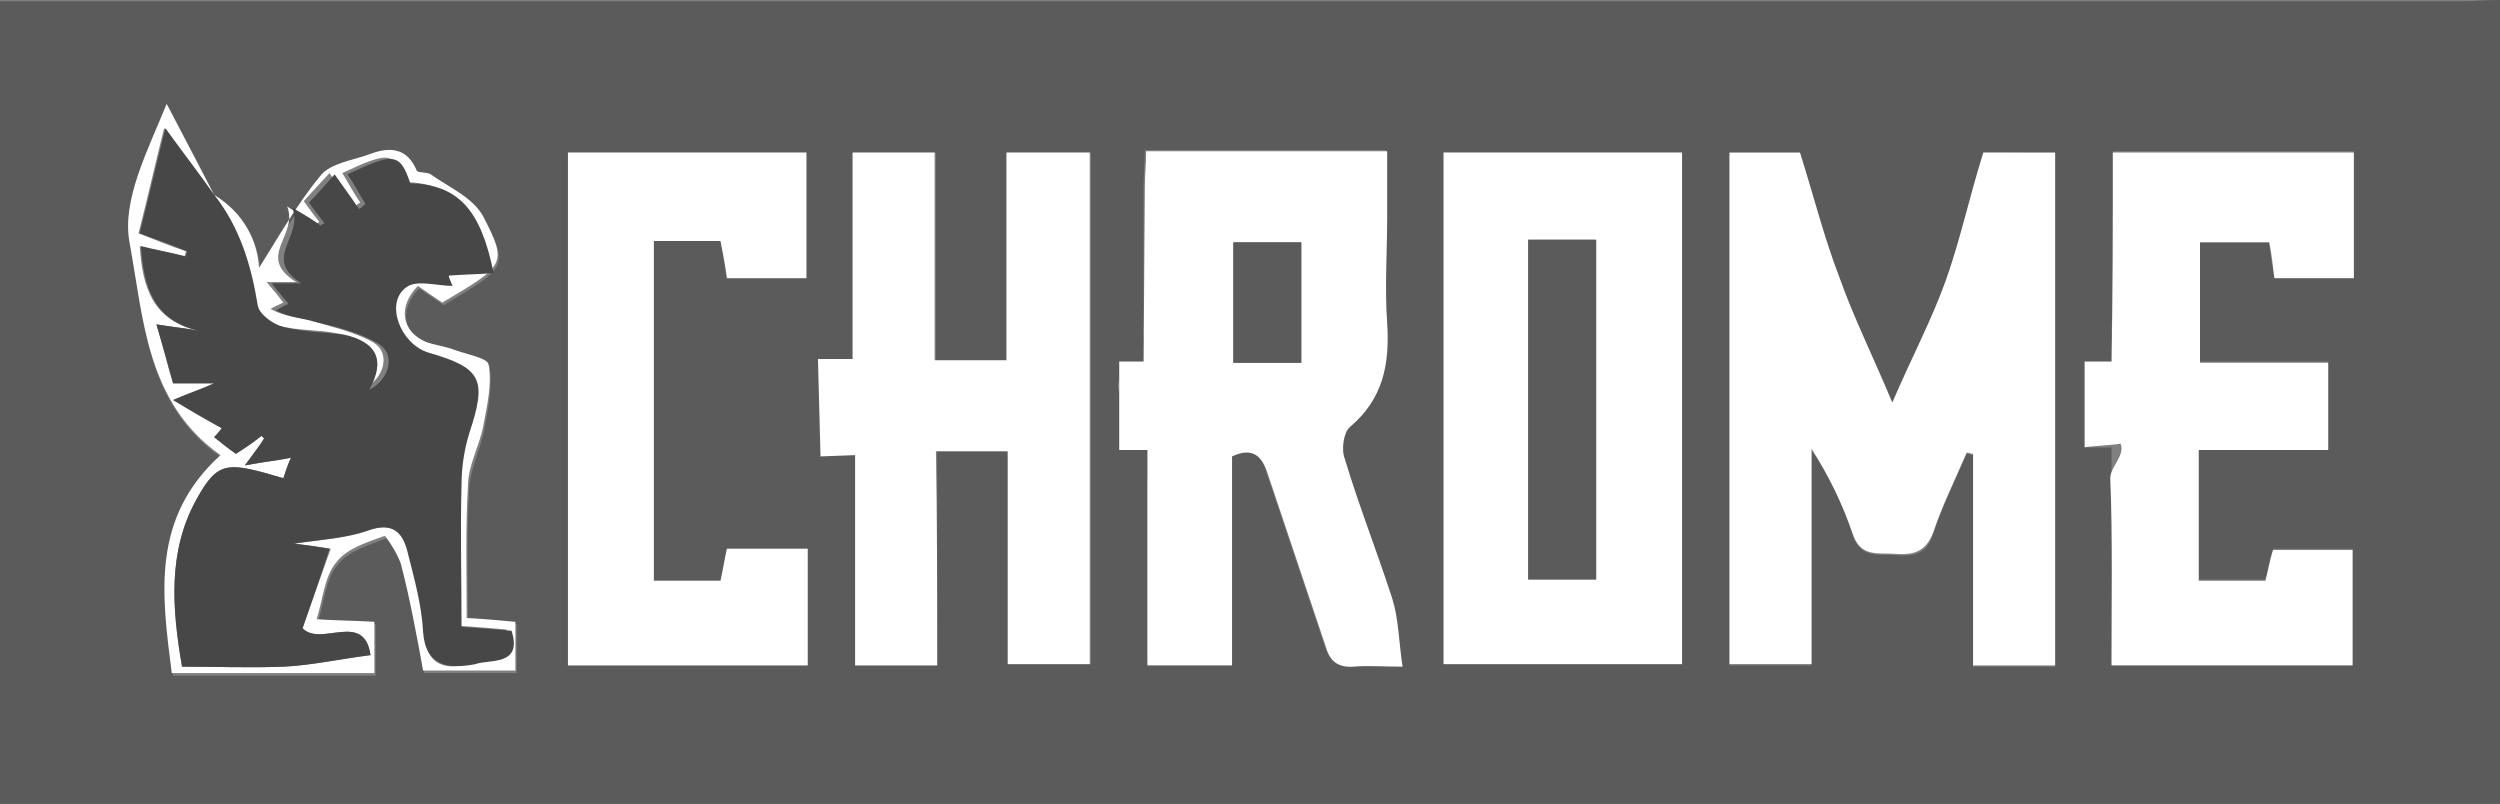
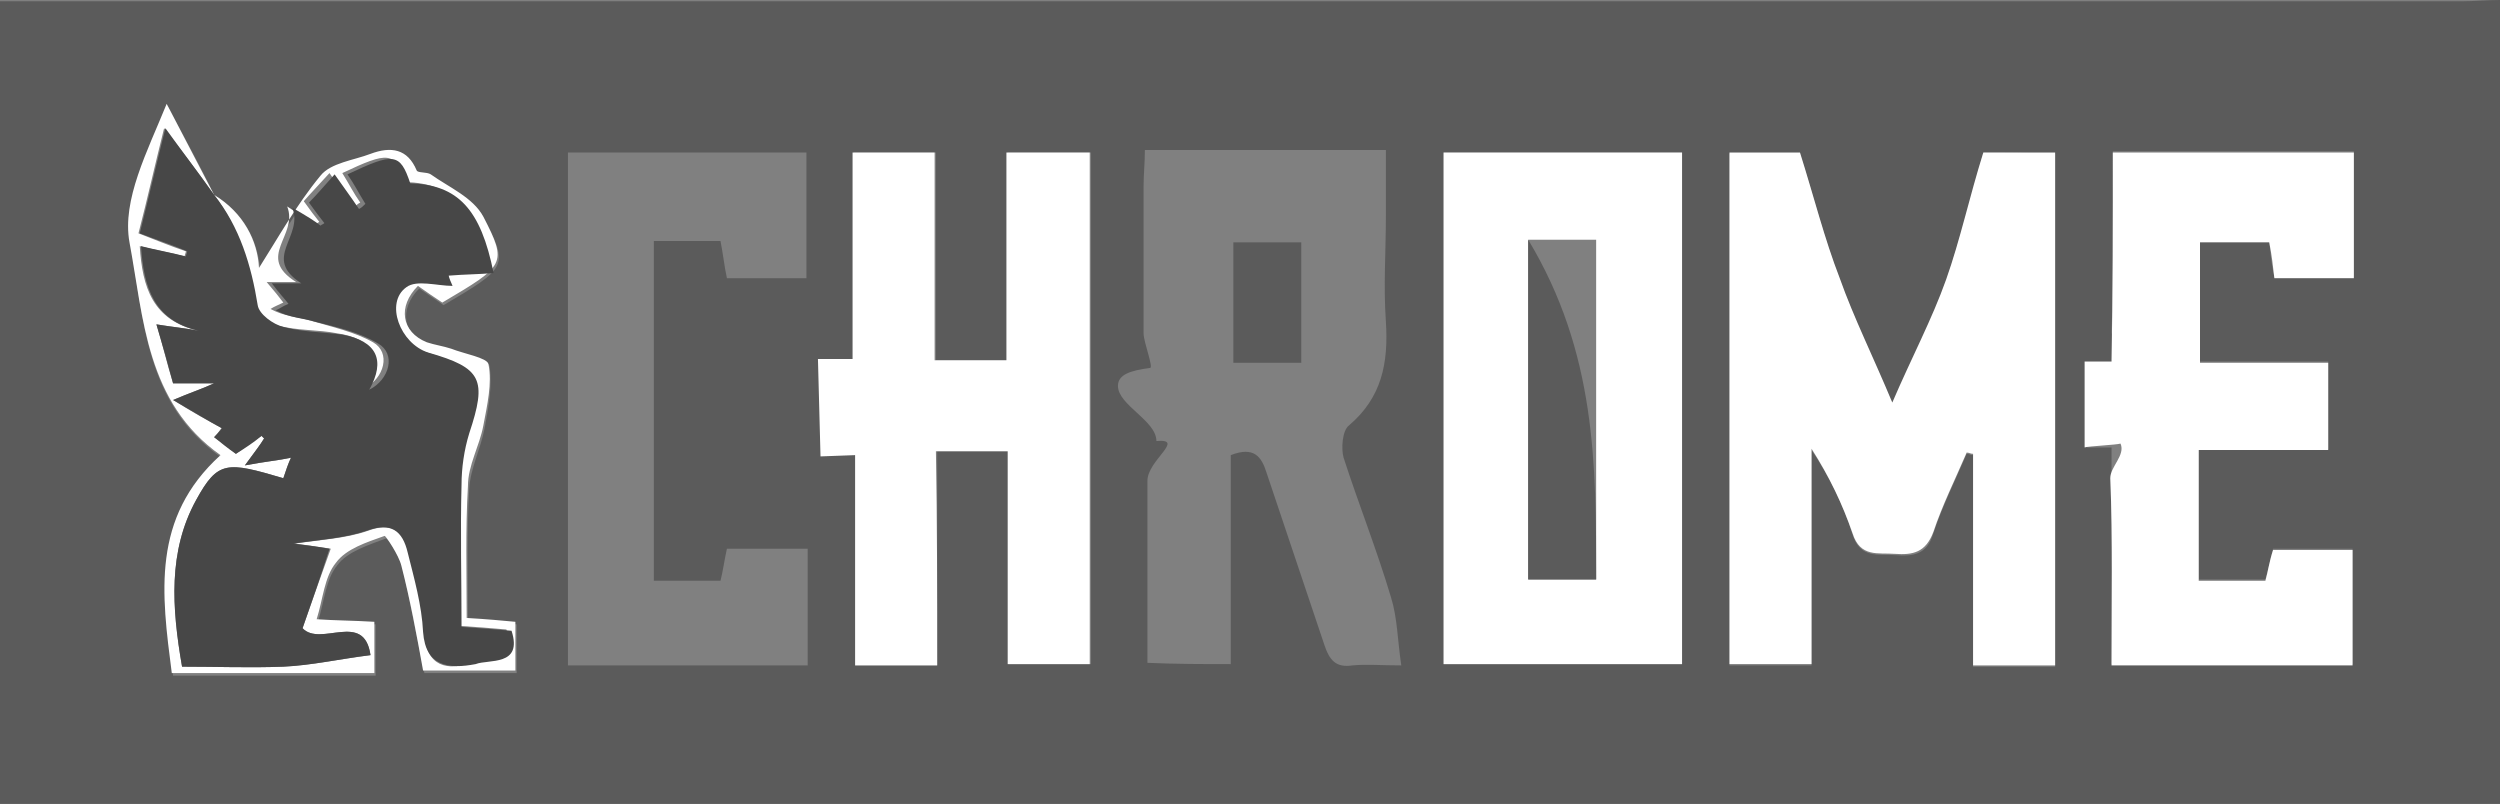
<svg xmlns="http://www.w3.org/2000/svg" version="1.1" id="Layer_1" x="0px" y="0px" viewBox="0 0 195 62.7" style="enable-background:new 0 0 195 62.7;" xml:space="preserve">
  <rect x="0" y="0" width="195" height="62.7" fill="#808080" stroke="none" />
  <style type="text/css">
	.st0{fill:#5B5B5B;}
	.st1{fill:#FFFFFF;}
	.st2{fill:#474747;}
</style>
  <g>
    <path class="st0" d="M195,0c0,20.9,0,41.8,0,62.7c-65,0-130,0-195,0C0,41.9,0,21,0,0.1c1.5,0,2.5,0,3.6,0c62.8,0,125.6,0,188.4,0   C193,0.1,194,0,195,0z M16.7,15.2L16.7,15.2c-1.1-2.3-2.4-4.6-3.6-6.9c-1.5,3.7-3.5,7.4-2.9,10.8c1,5.9,1.2,12.5,7.1,16.6   c-5.4,4.9-4.6,10.8-3.8,17c5.4,0,10.6,0,15.8,0c0-1.4,0-2.7,0-4c-1.6-0.1-3.1-0.1-4.5-0.2c0.5-1.6,0.6-3.3,1.5-4.4   c0.8-1.1,2.5-1.6,3.8-2.1c0.1-0.1,1.1,1.4,1.3,2.3c0.6,2.7,1.1,5.4,1.7,8.2c2.5,0,4.8,0,7.2,0c0-1.3,0-2.5,0-3.8   c-1.2-0.1-2.2-0.2-3.8-0.3c0-3.5-0.1-6.9,0.1-10.3c0.1-1.6,0.9-3.1,1.2-4.7c0.3-1.6,0.6-3.2,0.4-4.8c-0.1-0.6-1.9-0.9-2.9-1.2   c-0.6-0.2-1.3-0.3-1.9-0.5c-2-0.7-2.3-2.8-0.7-4.4c0.6,0.4,1.3,0.9,1.9,1.3c4.9-2.9,5.1-3,3.2-6.7c-0.7-1.4-2.7-2.2-4.1-3.3   c-0.3-0.2-1-0.1-1.1-0.3c-0.8-1.8-2-1.9-3.6-1.3c-1.3,0.5-3.1,0.7-3.9,1.7c-1.9,2.3-3.4,5-4.8,7.2C20.1,18.7,19,16.6,16.7,15.2z    M154.7,11.9c-1,3.6-1.8,6.8-2.9,10c-1.1,3.1-2.6,6.1-4.2,9.6c-1.5-3.6-3-6.6-4.1-9.7c-1.2-3.1-2-6.4-3.1-9.8c-1.5,0-3.4,0-5.5,0   c0,13.4,0,26.6,0,39.9c2.2,0,4.1,0,6.4,0c0-5.7,0-11.3,0-16.8c1.4,2.1,2.5,4.3,3.2,6.6c0.6,1.9,2,1.5,3.3,1.6c1.4,0.1,2.5,0,3-1.7   c0.7-2.1,1.7-4.1,2.6-6.2c0.2,0,0.3,0.1,0.5,0.1c0,5.5,0,10.9,0,16.5c2.3,0,4.3,0,6.4,0c0-13.4,0-26.6,0-40   C158.1,11.9,156.2,11.9,154.7,11.9z M96,51.8c0-5.6,0-11,0-16.3c1.8-0.7,2.4,0.1,2.8,1.4c1.5,4.5,3,8.9,4.5,13.4   c0.4,1.2,0.9,1.8,2.2,1.6c1.1-0.1,2.2,0,3.8,0c-0.3-2-0.3-3.7-0.8-5.3c-1.1-3.7-2.5-7.2-3.7-10.9c-0.2-0.7-0.1-2.1,0.4-2.5   c2.6-2.2,3.1-4.9,2.9-8.1c-0.2-2.8,0-5.5,0-8.3c0-1.7,0-3.4,0-5.1c-6.5,0-12.6,0-18.8,0c0,1-0.1,1.9-0.1,2.8c0,3.8,0,7.7,0,11.5   c0,0.7,0.8,2.7,0.5,2.7c-1.5,0.2-2.5,0.5-2.5,1.4c0,1.5,3,2.7,3,4.3c2.3-0.2-0.7,1.5-0.7,3.1c0,4.7,0,9.4,0,14.2   C91.8,51.8,93.8,51.8,96,51.8z M112.6,51.8c6.3,0,12.5,0,18.6,0c0-13.4,0-26.6,0-39.9c-6.2,0-12.3,0-18.6,0   C112.6,25.2,112.6,38.4,112.6,51.8z M73.1,51.9c0-5.7,0-11.1,0-16.7c1.9,0,3.5,0,5.6,0c0,5.7,0,11.1,0,16.6c2.4,0,4.4,0,6.4,0   c0-13.4,0-26.6,0-39.9c-2.2,0-4.2,0-6.5,0c0,5.5,0,10.8,0,16.2c-2,0-3.7,0-5.6,0c0-5.5,0-10.9,0-16.2c-2.2,0-4.2,0-6.4,0   c0,5.5,0,10.8,0,16.1c-2.1,0.6-3.2,4.7-2,6.8c0.6,0.2,1.3,0.4,2.1,0.7c0,5.5,0,10.9,0,16.4C68.8,51.9,70.7,51.9,73.1,51.9z    M164.7,51.8c6.5,0,12.6,0,18.8,0c0-3.1,0-6.1,0-9c-2.2,0-4.2,0-6.2,0c-0.2,0.9-0.4,1.7-0.6,2.4c-1.8,0-3.5,0-5.2,0   c0-3.4,0-6.6,0-10.2c3.4,0,6.7,0,10.1,0c0-2.4,0-4.4,0-6.8c-3.4,0-6.7,0-10,0c0-3.3,0-6.4,0-9.4c1.9,0,3.7,0,5.4,0   c0.1,1.1,0.2,1.9,0.4,2.8c2.1,0,4.1,0,6.2,0c0-3.4,0-6.6,0-9.8c-6.3,0-12.4,0-18.8,0c0,4.7,0.1,9.4-0.1,14c0,1,1.3,2,0.9,3.1   c-0.2-0.1-2.6-0.1-2.8-0.2c0,2,0,4.2,0,6.2l1.9,0 M44.3,11.9c0,13.4,0,26.6,0,40c6.3,0,12.4,0,18.7,0c0-3.1,0-6.1,0-9.1   c-2.2,0-4.2,0-6.3,0c-0.2,0.9-0.3,1.7-0.5,2.5c-1.7,0-3.4,0-5.2,0c0-8.9,0-17.6,0-26.5c1.9,0,3.5,0,5.2,0c0.2,1,0.3,2,0.5,2.9   c2.2,0,4.2,0,6.2,0c0-3.4,0-6.6,0-9.8C56.7,11.9,50.6,11.9,44.3,11.9z" />
    <path class="st1" d="M154.7,11.9c1.5,0,3.5,0,5.6,0c0,13.4,0,26.6,0,40c-2.1,0-4.1,0-6.4,0c0-5.5,0-11,0-16.5   c-0.2,0-0.3-0.1-0.5-0.1c-0.9,2.1-1.9,4.1-2.6,6.2c-0.6,1.6-1.6,1.8-3,1.7c-1.3-0.1-2.7,0.3-3.3-1.6c-0.8-2.3-1.8-4.4-3.2-6.6   c0,5.6,0,11.1,0,16.8c-2.2,0-4.2,0-6.4,0c0-13.3,0-26.5,0-39.9c2.1,0,4.1,0,5.5,0c1.1,3.5,1.9,6.7,3.1,9.8c1.1,3.1,2.6,6.1,4.1,9.7   c1.5-3.5,3.1-6.5,4.2-9.6C152.9,18.7,153.6,15.4,154.7,11.9z" />
-     <path class="st1" d="M89.3,14.6c0-0.9,0.1-1.8,0.1-2.8c6.3,0,12.4,0,18.8,0c0,1.7,0,3.4,0,5.1c0,2.8-0.2,5.6,0,8.3   c0.2,3.2-0.3,5.9-2.9,8.1c-0.5,0.4-0.7,1.8-0.4,2.5c1.1,3.7,2.5,7.2,3.7,10.9c0.5,1.6,0.5,3.3,0.8,5.3c-1.6,0-2.7-0.1-3.8,0   c-1.3,0.1-1.9-0.5-2.2-1.6c-1.5-4.5-3-8.9-4.5-13.4c-0.4-1.3-1.1-2.2-2.8-1.4c0,5.3,0,10.8,0,16.3c-2.2,0-4.2,0-6.6,0   c0-4.8,0-12.1,0-16.8l-2.2,0c0-1.7,0-5.5,0-6.9h1.9L89.3,14.6z M101.5,28.3c0-3.2,0-6.3,0-9.4c-1.9,0-3.6,0-5.3,0   c0,3.2,0,6.3,0,9.4C98,28.3,99.7,28.3,101.5,28.3z" />
    <path class="st1" d="M112.6,51.8c0-13.4,0-26.6,0-39.9c6.2,0,12.3,0,18.6,0c0,13.3,0,26.5,0,39.9C125.1,51.8,118.9,51.8,112.6,51.8   z M124.5,45.2c0-9,0-17.7,0-26.5c-1.9,0-3.6,0-5.3,0c0,8.9,0,17.6,0,26.5C121,45.2,122.7,45.2,124.5,45.2z" />
    <path class="st1" d="M73.1,51.9c-2.3,0-4.3,0-6.4,0c0-5.5,0-10.9,0-16.4l-2.7,0.1L63.8,28l2.7,0c0-5.3,0-10.6,0-16.1   c2.2,0,4.1,0,6.4,0c0,5.3,0,10.7,0,16.2c1.9,0,3.6,0,5.6,0c0-5.4,0-10.7,0-16.2c2.3,0,4.3,0,6.5,0c0,13.3,0,26.5,0,39.9   c-2,0-4,0-6.4,0c0-5.5,0-10.9,0-16.6c-2,0-3.7,0-5.6,0C73.1,40.8,73.1,46.2,73.1,51.9z" />
    <path class="st1" d="M164.7,28.1c0.1-4.6,0.1-11.5,0.1-16.2c6.4,0,12.5,0,18.8,0c0,3.2,0,6.4,0,9.8c-2,0-4,0-6.2,0   c-0.1-0.9-0.2-1.8-0.4-2.8c-1.7,0-3.5,0-5.4,0c0,3,0,6.1,0,9.4c3.3,0,6.6,0,10,0c0,2.4,0,4.4,0,6.8c-3.3,0-6.7,0-10.1,0   c0,3.5,0,6.8,0,10.2c1.7,0,3.4,0,5.2,0c0.2-0.7,0.3-1.5,0.6-2.4c2,0,4,0,6.2,0c0,2.9,0,5.9,0,9c-6.1,0-12.3,0-18.8,0   c0-4.9,0.1-9.8-0.1-14.6c0-0.9,1.2-1.8,0.8-2.7c-0.3,0.1-2.5,0.2-2.8,0.3c0-2,0-4.7,0-6.7H164.7z" />
-     <path class="st1" d="M44.3,11.9c6.2,0,12.3,0,18.6,0c0,3.2,0,6.4,0,9.8c-2,0-4,0-6.2,0c-0.1-0.9-0.3-1.9-0.5-2.9   c-1.7,0-3.4,0-5.2,0c0,8.8,0,17.6,0,26.5c1.8,0,3.5,0,5.2,0c0.2-0.9,0.3-1.6,0.5-2.5c2.1,0,4.1,0,6.3,0c0,3,0,6,0,9.1   c-6.2,0-12.4,0-18.7,0C44.3,38.5,44.3,25.3,44.3,11.9z" />
    <path class="st1" d="M16.7,15.2c2.3,1.4,3.4,3.6,3.5,5.7c1.4-2.2,2.9-4.9,4.8-7.2c0.8-1,2.6-1.2,3.9-1.7c1.6-0.6,2.9-0.4,3.6,1.3   c0.1,0.2,0.8,0.1,1.1,0.3c1.4,1,3.3,1.8,4.1,3.3c1.9,3.7,1.7,3.8-3.2,6.7c-0.6-0.4-1.2-0.8-1.9-1.3c-1.6,1.6-1.3,3.6,0.7,4.4   c0.6,0.2,1.3,0.3,1.9,0.5c1,0.4,2.8,0.7,2.9,1.2c0.3,1.5-0.1,3.2-0.4,4.8c-0.3,1.6-1.2,3.1-1.2,4.7c-0.2,3.4-0.1,6.8-0.1,10.3   c1.7,0.1,2.7,0.2,3.8,0.3c0,1.3,0,2.5,0,3.8c-2.4,0-4.7,0-7.2,0c-0.5-2.8-1-5.5-1.7-8.2c-0.2-0.8-1.2-2.3-1.3-2.3   c-1.4,0.5-3,1-3.8,2.1c-0.9,1.1-1,2.8-1.5,4.4c1.4,0.1,2.9,0.1,4.5,0.2c0,1.3,0,2.6,0,4c-5.2,0-10.4,0-15.8,0   c-0.8-6.2-1.6-12.1,3.8-17c-5.8-4.1-6-10.7-7.1-16.6c-0.6-3.3,1.4-7.1,2.9-10.8C14.3,10.6,15.5,12.9,16.7,15.2   c-1.2-1.7-2.5-3.4-3.9-5.2c-0.7,2.8-1.3,5.5-2,8.2c1.3,0.5,2.5,1,3.7,1.4c0,0.1-0.1,0.3-0.1,0.4c-1.1-0.3-2.3-0.5-3.5-0.8   c0.2,3.2,1,5.8,4.6,6.6c-1-0.2-2.1-0.3-3.3-0.5c0.5,1.6,0.8,3,1.3,4.6c1,0,1.9,0,3.2,0c-1.1,0.5-1.8,0.7-3.2,1.3   c1.6,1,2.7,1.6,3.8,2.2c0-0.1-0.2,0.3-0.6,0.7c0.6,0.4,1.1,0.8,1.7,1.3c0.7-0.5,1.3-1,2-1.4c0.1,0.1,0.2,0.2,0.2,0.2   c-0.3,0.5-0.7,1-1.5,2.1c1.6-0.3,2.7-0.4,3.6-0.6c-0.2,0.4-0.4,1-0.6,1.6c-4.4-1.3-5.1-1.4-6.8,1.7c-2.2,4-1.9,8.4-1.1,13   c2.7,0,5.3,0.1,7.9,0c2.2-0.1,4.4-0.6,6.8-0.9c-0.5-3.5-3.9-0.6-5.3-2.1c0.7-2,1.4-4,2.2-6.2c-1.3-0.2-2-0.3-2.8-0.4   c2-0.3,4-0.4,5.7-1c1.9-0.7,2.8,0,3.2,1.7c0.5,2.1,1.1,4.1,1.2,6.2c0.1,2.8,1.9,3,3.6,2.4c1-0.3,3.7,0.3,2.8-2.6   c-1.2-0.1-2.3-0.2-3.9-0.3c0-3.8-0.1-7.5,0-11.1c0-1.3,0.2-2.8,0.6-4c1.4-4.2,1.1-5-3.2-6.3c-2.2-0.6-3.4-3.9-1.7-5.1   c0.8-0.6,2.3-0.1,3.6-0.1c-0.1-0.3-0.2-0.7-0.3-0.8c1.2-0.1,2.4-0.1,3.5-0.2c-0.9-5-2.8-6.9-6.5-7c-0.8-2.4-1.3-2.4-4.9-0.7   c0.5,0.8,0.9,1.6,1.4,2.3c-0.2,0.1-0.3,0.2-0.5,0.4c-0.6-0.8-1.2-1.7-1.9-2.7c-0.9,1-1.5,1.6-2,2.2c0.5,0.7,0.8,1.1,1.2,1.6   c-0.1,0.1-0.2,0.1-0.3,0.2c-0.5-0.3-1-0.6-2.2-1.4c0.9,2.3-2.5,3.9,0.7,5.9c-0.8,0-1.3,0-2.3,0c0.6,0.7,1,1.2,1.3,1.6   c-0.4,0.2-0.7,0.3-1,0.5c1.1,0.6,2.1,0.6,3.1,0.9c1.7,0.5,3.5,0.9,4.9,1.7c1.4,0.8,0.9,2.8-0.7,3.6c1.4-2.4,0.7-3.9-2.1-4.3   c-1.5-0.3-3.1-0.2-4.6-0.6c-0.8-0.2-1.9-1-2-1.7C19.5,20.6,18.6,17.7,16.7,15.2z" />
    <path class="st0" d="M101.5,28.3c-1.8,0-3.5,0-5.3,0c0-3.1,0-6.2,0-9.4c1.7,0,3.4,0,5.3,0C101.5,21.9,101.5,25.1,101.5,28.3z" />
-     <path class="st0" d="M124.5,45.2c-1.8,0-3.5,0-5.3,0c0-8.9,0-17.6,0-26.5c1.8,0,3.4,0,5.3,0C124.5,27.5,124.5,36.2,124.5,45.2z" />
+     <path class="st0" d="M124.5,45.2c-1.8,0-3.5,0-5.3,0c0-8.9,0-17.6,0-26.5C124.5,27.5,124.5,36.2,124.5,45.2z" />
    <path class="st2" d="M16.7,15.2c2,2.5,2.9,5.5,3.4,8.6c0.1,0.7,1.2,1.5,2,1.7c1.5,0.4,3.1,0.4,4.6,0.6c2.7,0.5,3.4,2,2.1,4.3   c1.6-0.8,2.1-2.8,0.7-3.6c-1.5-0.9-3.3-1.3-4.9-1.7c-1-0.3-2-0.3-3.1-0.9c0.3-0.1,0.5-0.3,1-0.5c-0.3-0.4-0.7-0.8-1.3-1.6   c0.9,0,1.4,0,2.3,0c-3.1-2,0.2-3.6-0.7-5.9c1.2,0.7,1.7,1,2.2,1.4c0.1-0.1,0.2-0.1,0.3-0.2c-0.4-0.5-0.7-0.9-1.2-1.6   c0.6-0.6,1.1-1.2,2-2.2c0.7,1,1.3,1.8,1.9,2.7c0.2-0.1,0.3-0.2,0.5-0.4c-0.5-0.8-0.9-1.6-1.4-2.3c3.6-1.7,4.1-1.7,4.9,0.7   c3.7,0.1,5.5,2,6.5,7c-1.2,0.1-2.3,0.1-3.5,0.2c0,0.1,0.2,0.6,0.3,0.8c-1.2,0-2.8-0.5-3.6,0.1c-1.7,1.2-0.5,4.4,1.7,5.1   c4.2,1.2,4.6,2.1,3.2,6.3c-0.4,1.3-0.6,2.7-0.6,4c-0.1,3.7,0,7.3,0,11.1c1.6,0.1,2.7,0.2,3.9,0.3c0.9,2.8-1.8,2.2-2.8,2.6   C35,52.2,33.2,52,33,49.3c-0.1-2.1-0.7-4.2-1.2-6.2c-0.4-1.7-1.3-2.4-3.2-1.7c-1.8,0.6-3.7,0.7-5.7,1c0.8,0.1,1.6,0.2,2.8,0.4   C25,45,24.3,47,23.6,49c1.4,1.5,4.8-1.4,5.3,2.1c-2.4,0.3-4.6,0.8-6.8,0.9c-2.6,0.1-5.2,0-7.9,0c-0.8-4.6-1.1-9,1.1-13   c1.7-3.1,2.4-3,6.8-1.7c0.2-0.6,0.4-1.2,0.6-1.6c-0.9,0.2-2,0.3-3.6,0.6c0.8-1.1,1.2-1.6,1.5-2.1c-0.1-0.1-0.2-0.2-0.2-0.2   c-0.6,0.5-1.2,0.9-2,1.4c-0.6-0.4-1.2-0.9-1.7-1.3c0.4-0.4,0.7-0.8,0.6-0.7c-1.1-0.6-2.1-1.2-3.8-2.2c1.4-0.6,2.1-0.8,3.2-1.3   c-1.3,0-2.2,0-3.2,0c-0.4-1.5-0.8-2.9-1.3-4.6c1.2,0.2,2.3,0.3,3.3,0.5C12,25,11.2,22.4,11,19.2c1.2,0.3,2.3,0.5,3.5,0.8   c0-0.1,0.1-0.3,0.1-0.4c-1.2-0.5-2.4-0.9-3.7-1.4c0.7-2.8,1.3-5.4,2-8.2C14.2,11.8,15.5,13.5,16.7,15.2   C16.8,15.2,16.7,15.2,16.7,15.2z" />
  </g>
</svg>